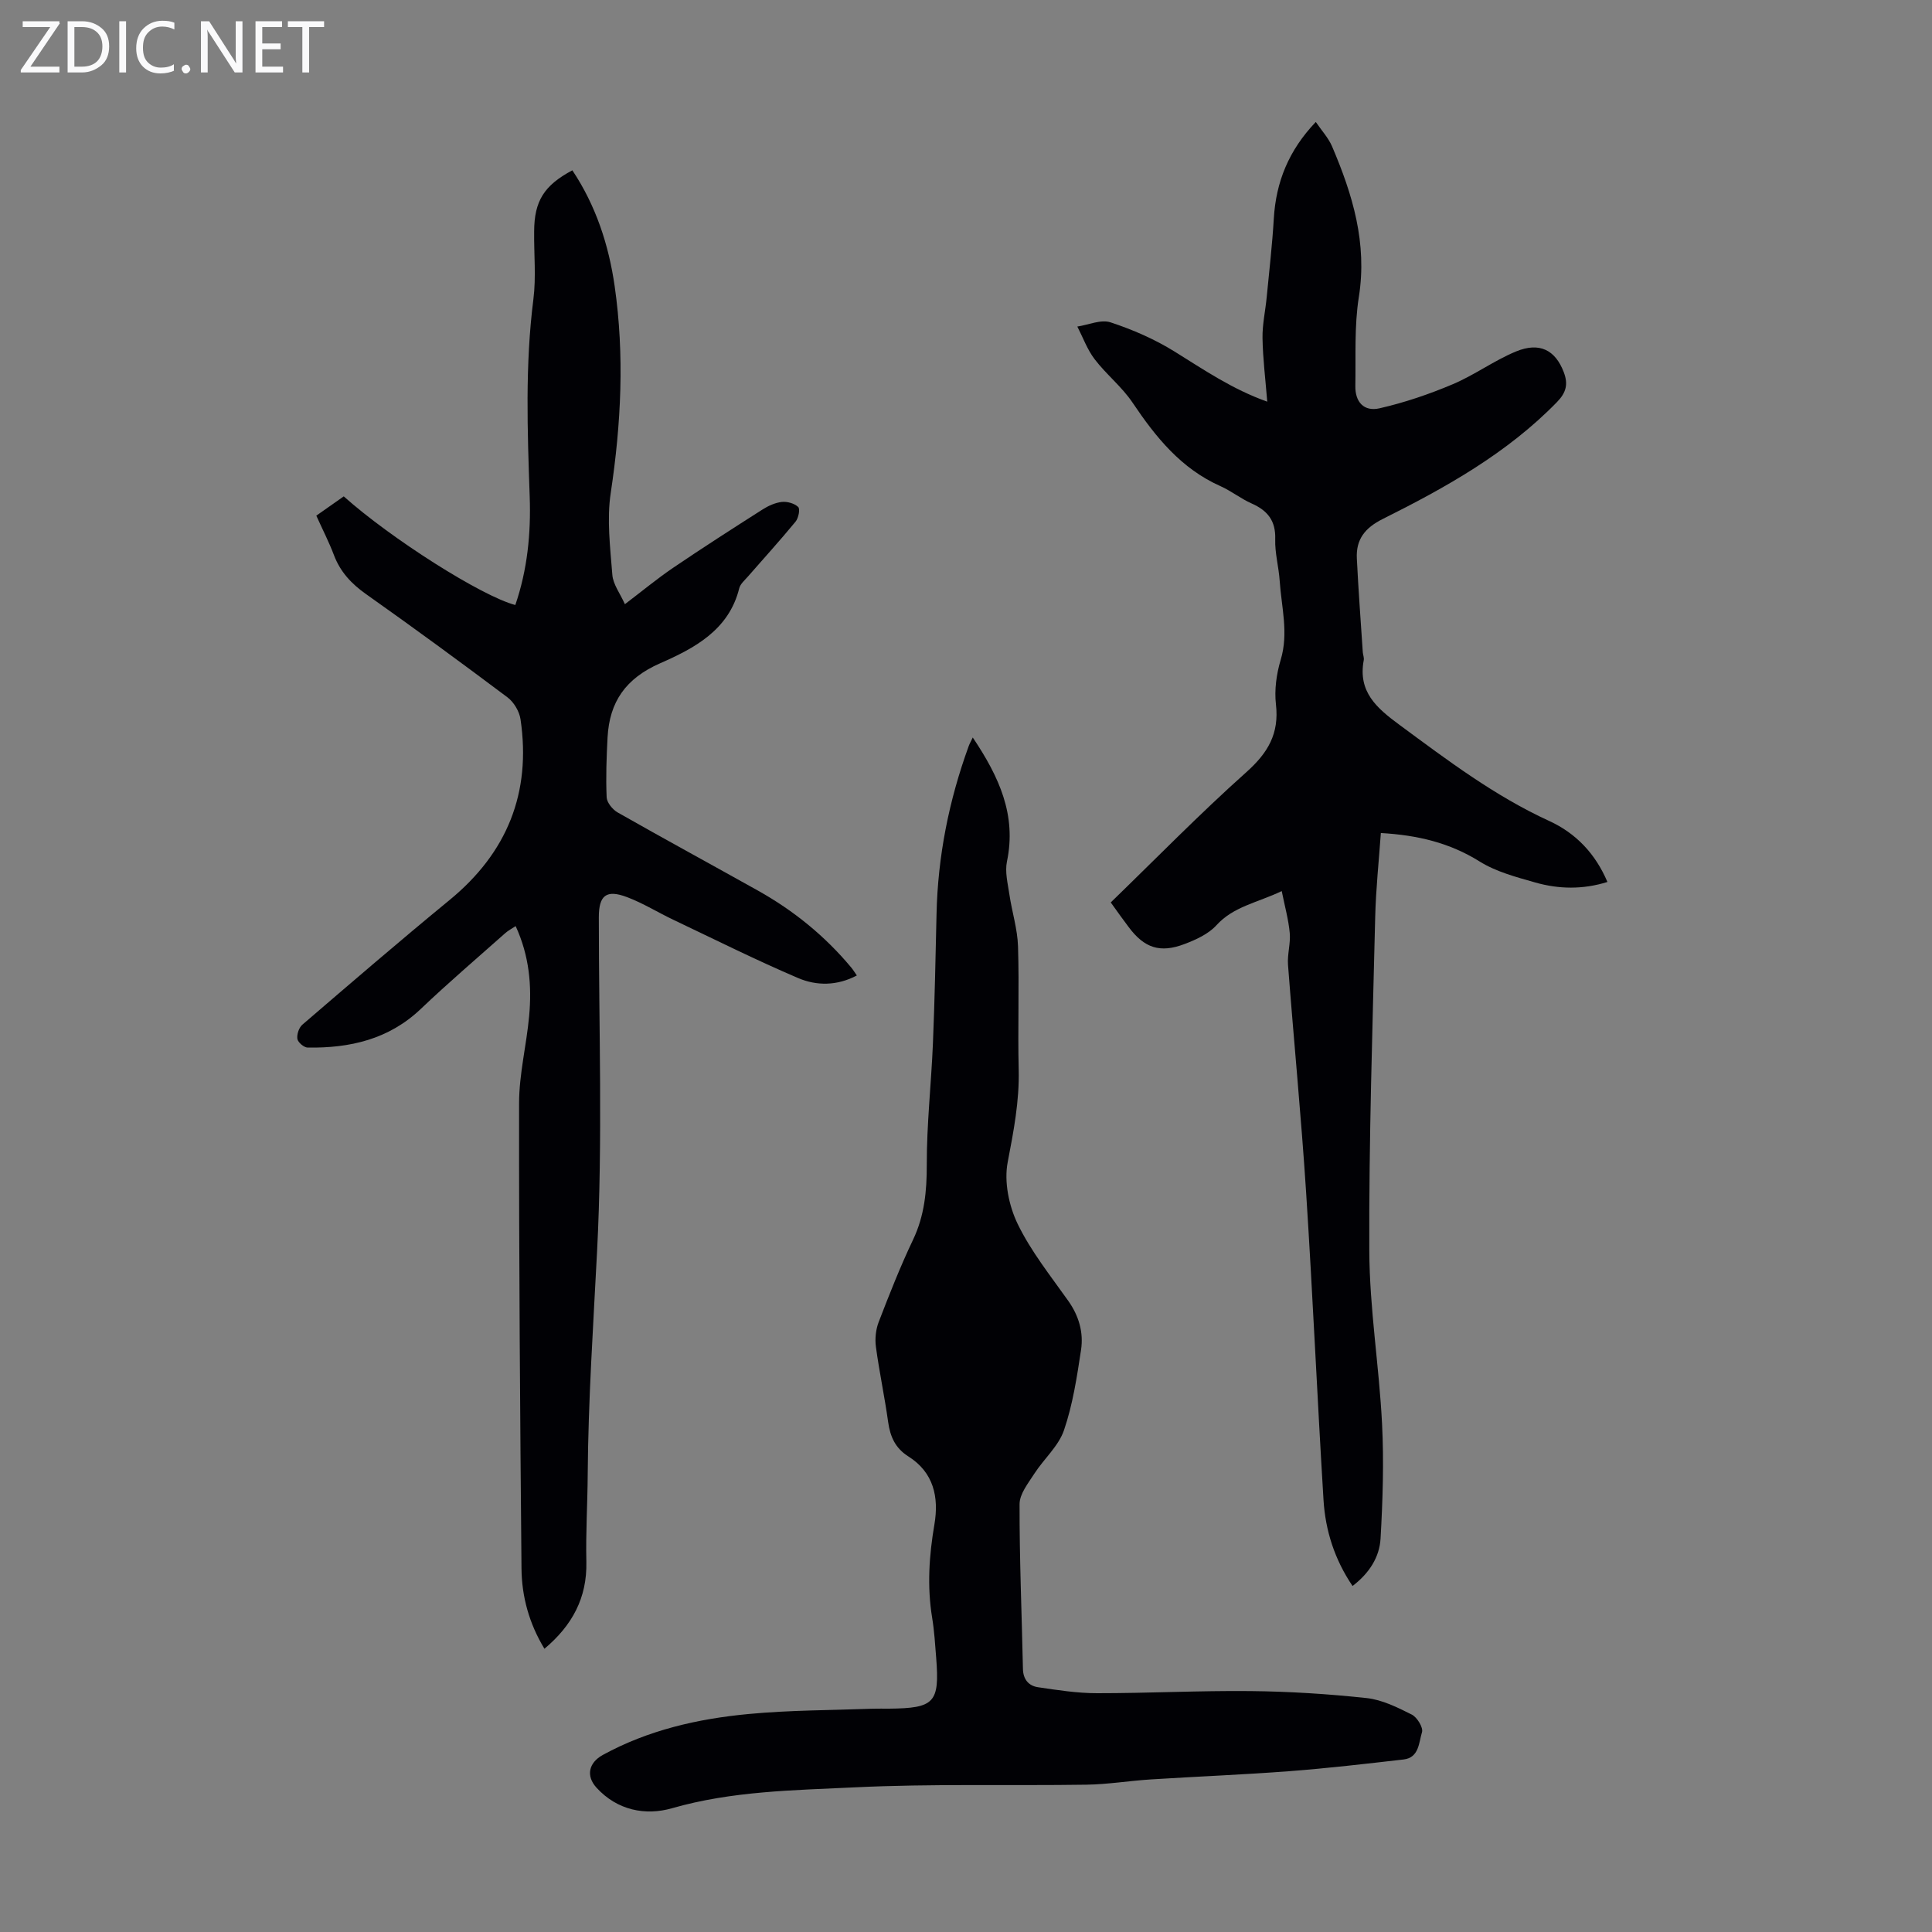
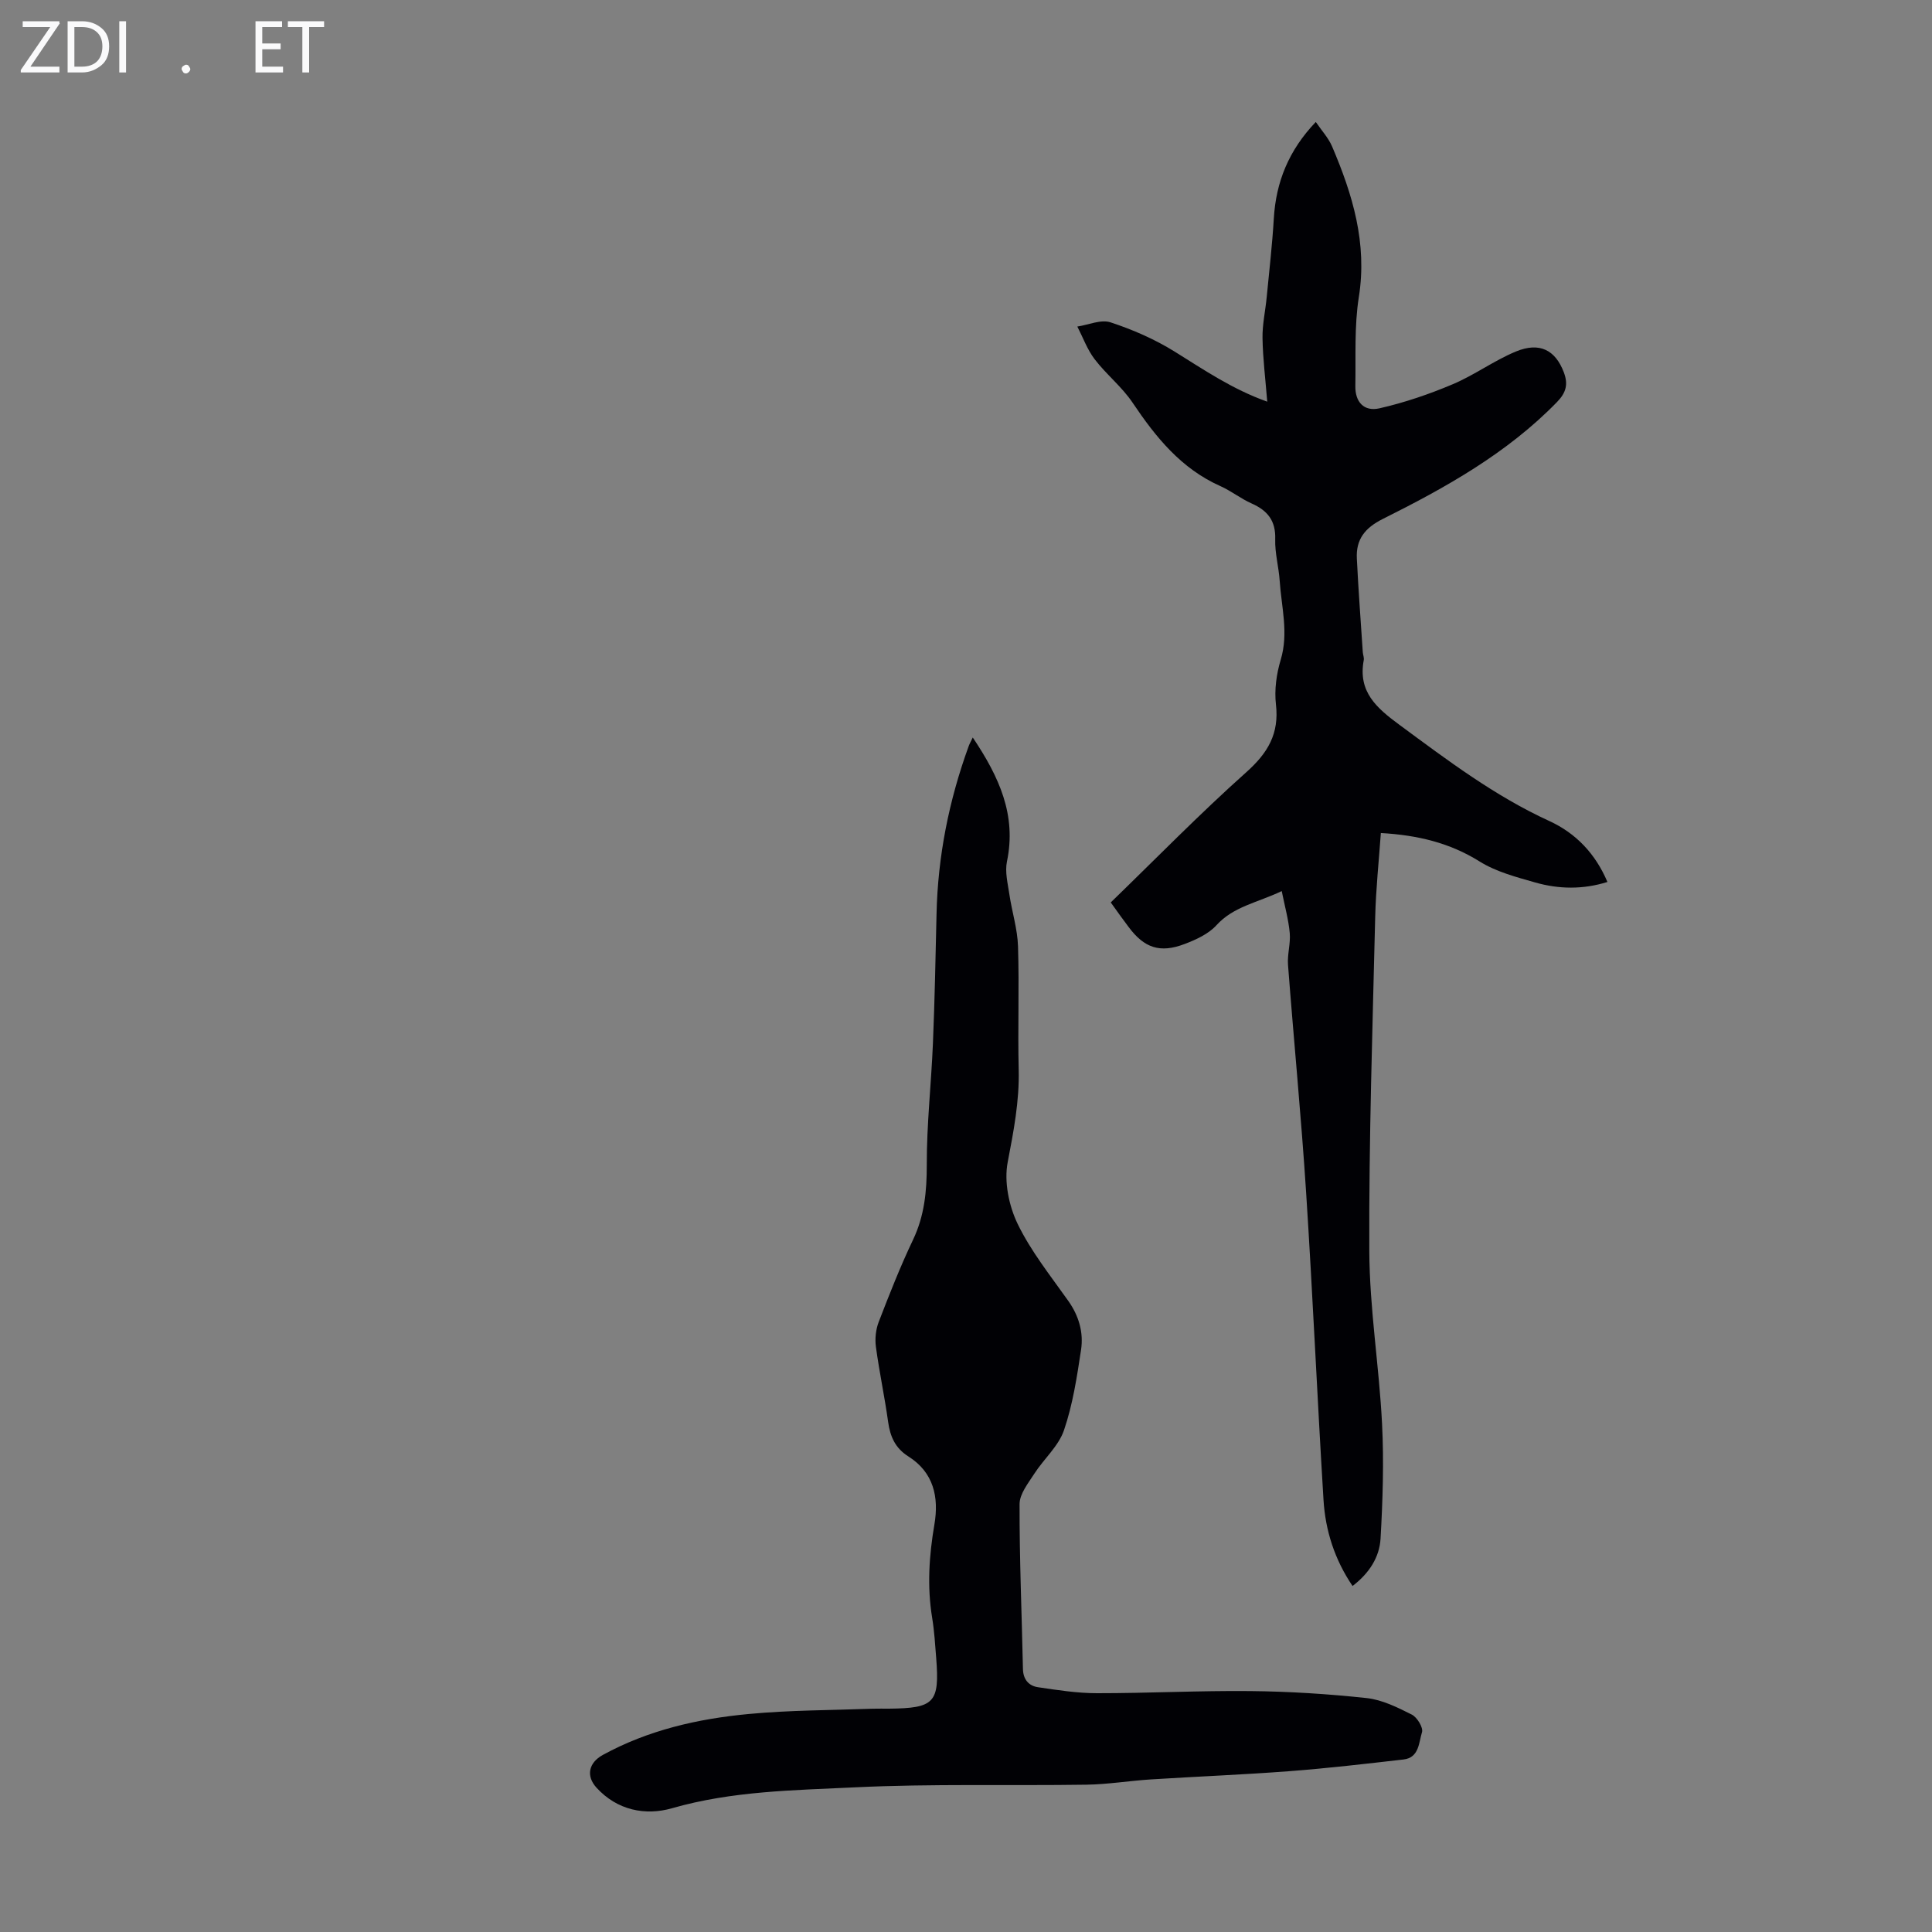
<svg xmlns="http://www.w3.org/2000/svg" enable-background="new 0 0 400 400" viewBox="0 0 400 400">
  <rect x="0" y="0" width="400" height="400" fill="#808080" stroke="none" />
  <g fill="#fafafb">
    <path d="m12.4 4.8-6.1 9h6v1.2h-8v-.5l6.1-8.9h-5.7v-1.2h7.6v.4z" />
    <path d="m14 15v-10.6h3c1.6 0 2.9.5 4 1.4s1.6 2.2 1.6 3.8-.5 3-1.6 3.9-2.4 1.5-4 1.5zm1.4-9.4v8.2h1.6c1.3 0 2.4-.4 3.1-1.1s1.1-1.8 1.1-3.1-.4-2.3-1.2-3-1.8-1-3.1-1z" />
    <path d="m26.1 4.4v10.6h-1.4v-10.6z" />
-     <path d="m36.1 14.6c-.8.4-1.8.6-2.9.6-1.5 0-2.7-.5-3.6-1.4s-1.4-2.2-1.4-3.8c0-1.7.5-3.1 1.5-4.1s2.3-1.6 3.9-1.6c1 0 1.8.1 2.5.4v1.4c-.8-.4-1.6-.6-2.5-.6-1.2 0-2.1.4-2.9 1.2s-1.1 1.8-1.1 3.2c0 1.3.3 2.3 1 3s1.6 1.1 2.7 1.1c1 0 2-.2 2.7-.7v1.3z" />
    <path d="m37.6 14.3c0-.2.1-.5.3-.6s.4-.3.6-.3c.3 0 .5.1.6.3s.3.4.3.6-.1.4-.3.6-.4.3-.6.3c-.3 0-.5-.1-.6-.3s-.3-.4-.3-.6z" />
-     <path d="m50.2 15h-1.6l-5.3-8.2c-.2-.2-.3-.5-.4-.7 0 .2.1.7.1 1.5v7.4h-1.4v-10.6h1.7l5.2 8.1c.2.4.4.6.4.7 0-.3-.1-.8-.1-1.5v-7.3h1.4z" />
    <path d="m58.6 15h-5.7v-10.6h5.5v1.2h-4.1v3.4h3.8v1.2h-3.8v3.6h4.3z" />
    <path d="m67.1 5.6h-3.1v9.4h-1.4v-9.4h-3v-1.2h7.5z" />
  </g>
-   <path d="m229.97 186.84c9.34-9.05 18.4-18.34 28.06-26.96 4.47-3.99 6.84-7.97 6.14-14.04-.35-3.02.11-6.32.99-9.25 1.66-5.53.15-10.88-.21-16.29-.19-2.9-1.02-5.79-.93-8.66.13-3.82-1.58-5.94-4.88-7.4-2.24-.99-4.21-2.58-6.44-3.58-8.15-3.62-13.4-10.13-18.21-17.29-2.2-3.28-5.44-5.84-7.85-8.99-1.53-2-2.42-4.5-3.59-6.77 2.31-.35 4.9-1.53 6.88-.87 4.6 1.51 9.16 3.5 13.26 6.05 6.06 3.76 11.92 7.79 19.18 10.37-.38-4.73-.91-8.94-.98-13.15-.05-2.83.6-5.67.87-8.51.52-5.42 1.15-10.84 1.47-16.27.45-7.56 3.08-14.1 8.69-19.98 1.22 1.8 2.61 3.29 3.37 5.06 4.25 9.95 7.32 20.04 5.54 31.21-.95 6.01-.61 12.24-.72 18.38-.06 3.33 1.78 5.38 5.03 4.63 5.16-1.18 10.25-2.91 15.14-4.98 4.5-1.9 8.55-4.9 13.06-6.77 4.93-2.04 8.18-.29 9.92 4.27.94 2.47.53 4.21-1.42 6.21-10.33 10.6-23.02 17.68-36.04 24.18-3.73 1.86-5.58 4.25-5.38 8.2.32 6.47.8 12.92 1.23 19.38.04.56.3 1.14.2 1.66-1.23 6.55 2.65 9.9 7.42 13.41 9.91 7.31 19.69 14.71 30.97 19.88 5.57 2.55 9.58 6.8 12.06 12.63-5.07 1.59-10.06 1.5-14.94.11-3.96-1.13-8.12-2.22-11.54-4.36-6.2-3.87-12.85-5.45-20.43-5.88-.4 5.71-1.03 11.56-1.17 17.41-.55 23.04-1.32 46.08-1.22 69.12.05 11.93 2.04 23.85 2.64 35.79.4 7.9.14 15.85-.31 23.75-.22 3.84-2.32 7.17-5.8 9.82-3.7-5.46-5.62-11.45-6.01-17.8-1.3-21.21-2.23-42.45-3.6-63.66-1.02-15.73-2.55-31.42-3.75-47.13-.17-2.17.55-4.42.36-6.58-.25-2.76-1.01-5.47-1.66-8.7-5.1 2.43-9.98 3.17-13.54 7.09-1.64 1.8-4.21 2.97-6.58 3.87-5.09 1.94-8.35.81-11.57-3.51-1.15-1.51-2.24-3.06-3.71-5.1z" fill="#010105" />
-   <path d="m118.5 35.26c4.86 7.29 7.53 15.42 8.76 23.99 2.05 14.28 1.34 28.51-.81 42.78-.84 5.53-.11 11.34.33 16.99.15 1.96 1.59 3.82 2.6 6.07 3.58-2.72 6.66-5.27 9.95-7.51 6.1-4.14 12.3-8.12 18.52-12.08 1.2-.77 2.63-1.42 4.02-1.58 1.12-.12 2.61.3 3.39 1.05.43.41.06 2.29-.54 3.02-3.2 3.89-6.59 7.61-9.9 11.41-.66.75-1.55 1.51-1.77 2.4-2.15 8.69-9.36 12.44-16.39 15.53-7.12 3.13-10.47 7.97-10.87 15.33-.22 4.13-.37 8.28-.19 12.41.05 1.1 1.23 2.54 2.28 3.14 9.62 5.47 19.35 10.76 29.01 16.16 7.39 4.13 13.88 9.39 19.32 15.91.41.49.75 1.05 1.19 1.68-4.11 2.18-8.36 2.16-12.17.53-8.71-3.72-17.2-7.96-25.76-12.03-3.23-1.53-6.29-3.45-9.62-4.71-4.35-1.65-5.87-.37-5.87 4.18 0 23.04.82 46.13-.36 69.11-.79 15.41-1.83 30.79-1.94 46.22-.04 6.04-.42 12.09-.28 18.12.16 7.43-2.92 13.14-8.68 17.98-3.16-5.21-4.7-10.79-4.75-16.64-.29-32.12-.54-64.24-.5-96.36.01-5.99 1.53-11.96 2.08-17.96.58-6.29.05-12.49-2.79-18.66-.82.55-1.57.93-2.18 1.48-5.84 5.19-11.79 10.27-17.44 15.65-6.64 6.33-14.7 8.15-23.44 8.02-.76-.01-2.01-1.07-2.13-1.79-.15-.92.32-2.34 1.03-2.95 10.1-8.68 20.2-17.37 30.49-25.82 11.92-9.79 16.92-22.19 14.68-37.4-.24-1.64-1.38-3.57-2.71-4.56-9.66-7.25-19.42-14.4-29.28-21.37-3.03-2.14-5.32-4.59-6.64-8.07-1.02-2.7-2.35-5.28-3.65-8.17 1.96-1.38 3.84-2.7 5.68-3.99 9.82 8.78 28.59 20.68 35.52 22.49 2.5-7.27 3.25-14.83 2.98-22.41-.47-13.65-.97-27.25.76-40.87.59-4.63.1-9.39.16-14.09.03-6.29 2.06-9.51 7.91-12.63z" fill="#010105" />
+   <path d="m229.97 186.84c9.34-9.05 18.4-18.34 28.06-26.96 4.47-3.99 6.84-7.97 6.14-14.04-.35-3.02.11-6.32.99-9.25 1.66-5.53.15-10.88-.21-16.29-.19-2.9-1.02-5.79-.93-8.66.13-3.82-1.58-5.94-4.88-7.4-2.24-.99-4.21-2.58-6.44-3.58-8.15-3.62-13.4-10.13-18.21-17.29-2.2-3.28-5.44-5.84-7.85-8.99-1.53-2-2.42-4.5-3.59-6.77 2.31-.35 4.9-1.53 6.88-.87 4.6 1.51 9.16 3.5 13.26 6.05 6.06 3.76 11.92 7.79 19.18 10.37-.38-4.73-.91-8.94-.98-13.15-.05-2.83.6-5.67.87-8.51.52-5.42 1.15-10.84 1.47-16.27.45-7.56 3.08-14.1 8.69-19.98 1.22 1.8 2.61 3.29 3.37 5.06 4.25 9.95 7.32 20.04 5.54 31.21-.95 6.01-.61 12.24-.72 18.38-.06 3.33 1.78 5.38 5.03 4.63 5.16-1.18 10.25-2.91 15.14-4.98 4.5-1.9 8.55-4.9 13.06-6.77 4.93-2.04 8.18-.29 9.92 4.27.94 2.47.53 4.21-1.42 6.21-10.33 10.6-23.02 17.68-36.04 24.18-3.73 1.86-5.58 4.25-5.38 8.2.32 6.47.8 12.92 1.23 19.38.04.56.3 1.14.2 1.66-1.23 6.55 2.65 9.9 7.42 13.41 9.91 7.31 19.69 14.71 30.97 19.88 5.57 2.55 9.58 6.8 12.06 12.63-5.07 1.59-10.06 1.5-14.94.11-3.96-1.13-8.12-2.22-11.54-4.36-6.2-3.87-12.85-5.45-20.43-5.88-.4 5.71-1.03 11.56-1.17 17.41-.55 23.04-1.32 46.08-1.22 69.12.05 11.93 2.04 23.85 2.64 35.79.4 7.9.14 15.85-.31 23.75-.22 3.84-2.32 7.17-5.8 9.82-3.7-5.46-5.62-11.45-6.01-17.8-1.3-21.21-2.23-42.45-3.6-63.66-1.02-15.73-2.55-31.42-3.75-47.13-.17-2.17.55-4.42.36-6.58-.25-2.76-1.01-5.47-1.66-8.7-5.1 2.43-9.98 3.17-13.54 7.09-1.64 1.8-4.21 2.97-6.58 3.87-5.09 1.94-8.35.81-11.57-3.51-1.15-1.51-2.24-3.06-3.71-5.1" fill="#010105" />
  <path d="m201.4 152.69c5.5 8.2 9.08 16.09 7.08 25.67-.45 2.15.17 4.56.5 6.81.53 3.6 1.68 7.16 1.79 10.77.27 8.5-.07 17.01.14 25.51.16 6.55-1.06 12.8-2.28 19.18-.77 4.02.24 8.99 2.06 12.76 2.75 5.68 6.81 10.75 10.49 15.95 2.2 3.11 3.18 6.54 2.64 10.13-.85 5.61-1.71 11.32-3.54 16.66-1.13 3.29-4.15 5.91-6.12 8.96-1.27 1.98-3.06 4.19-3.07 6.31-.03 11.39.46 22.77.7 34.16.05 2.17 1.22 3.48 3.11 3.76 4.05.6 8.15 1.24 12.23 1.24 10.59.01 21.19-.55 31.78-.44 8.02.08 16.07.59 24.05 1.45 3.21.35 6.38 1.93 9.34 3.42 1.1.55 2.4 2.69 2.11 3.64-.66 2.12-.59 5.28-3.81 5.65-7.85.9-15.71 1.82-23.59 2.42-9.57.73-19.16 1.1-28.74 1.71-4.46.28-8.9 1.03-13.36 1.09-15.98.24-31.98-.22-47.93.55-12.66.61-25.41.75-37.86 4.33-5.47 1.57-11.34.45-15.64-4.28-2.18-2.4-1.62-5.14 1.33-6.76 9.39-5.14 19.64-7.48 30.14-8.47 8.54-.81 17.16-.78 25.75-1.1 1.12-.04 2.24 0 3.36-.01 9.42-.09 10.49-1.23 9.77-10.49-.22-2.79-.39-5.59-.84-8.34-1.06-6.48-.63-12.88.47-19.32.96-5.65-.16-10.77-5.39-14.07-2.72-1.72-3.76-4.09-4.19-7.13-.72-5.2-1.83-10.35-2.53-15.55-.23-1.68-.03-3.6.58-5.17 2.21-5.73 4.46-11.46 7.1-17 2.38-5 2.86-10.09 2.85-15.56-.02-8.35.92-16.7 1.27-25.05.37-8.94.55-17.89.75-26.84.26-11.96 2.57-23.52 6.65-34.74.13-.4.35-.76.85-1.81z" fill="#010105" />
</svg>